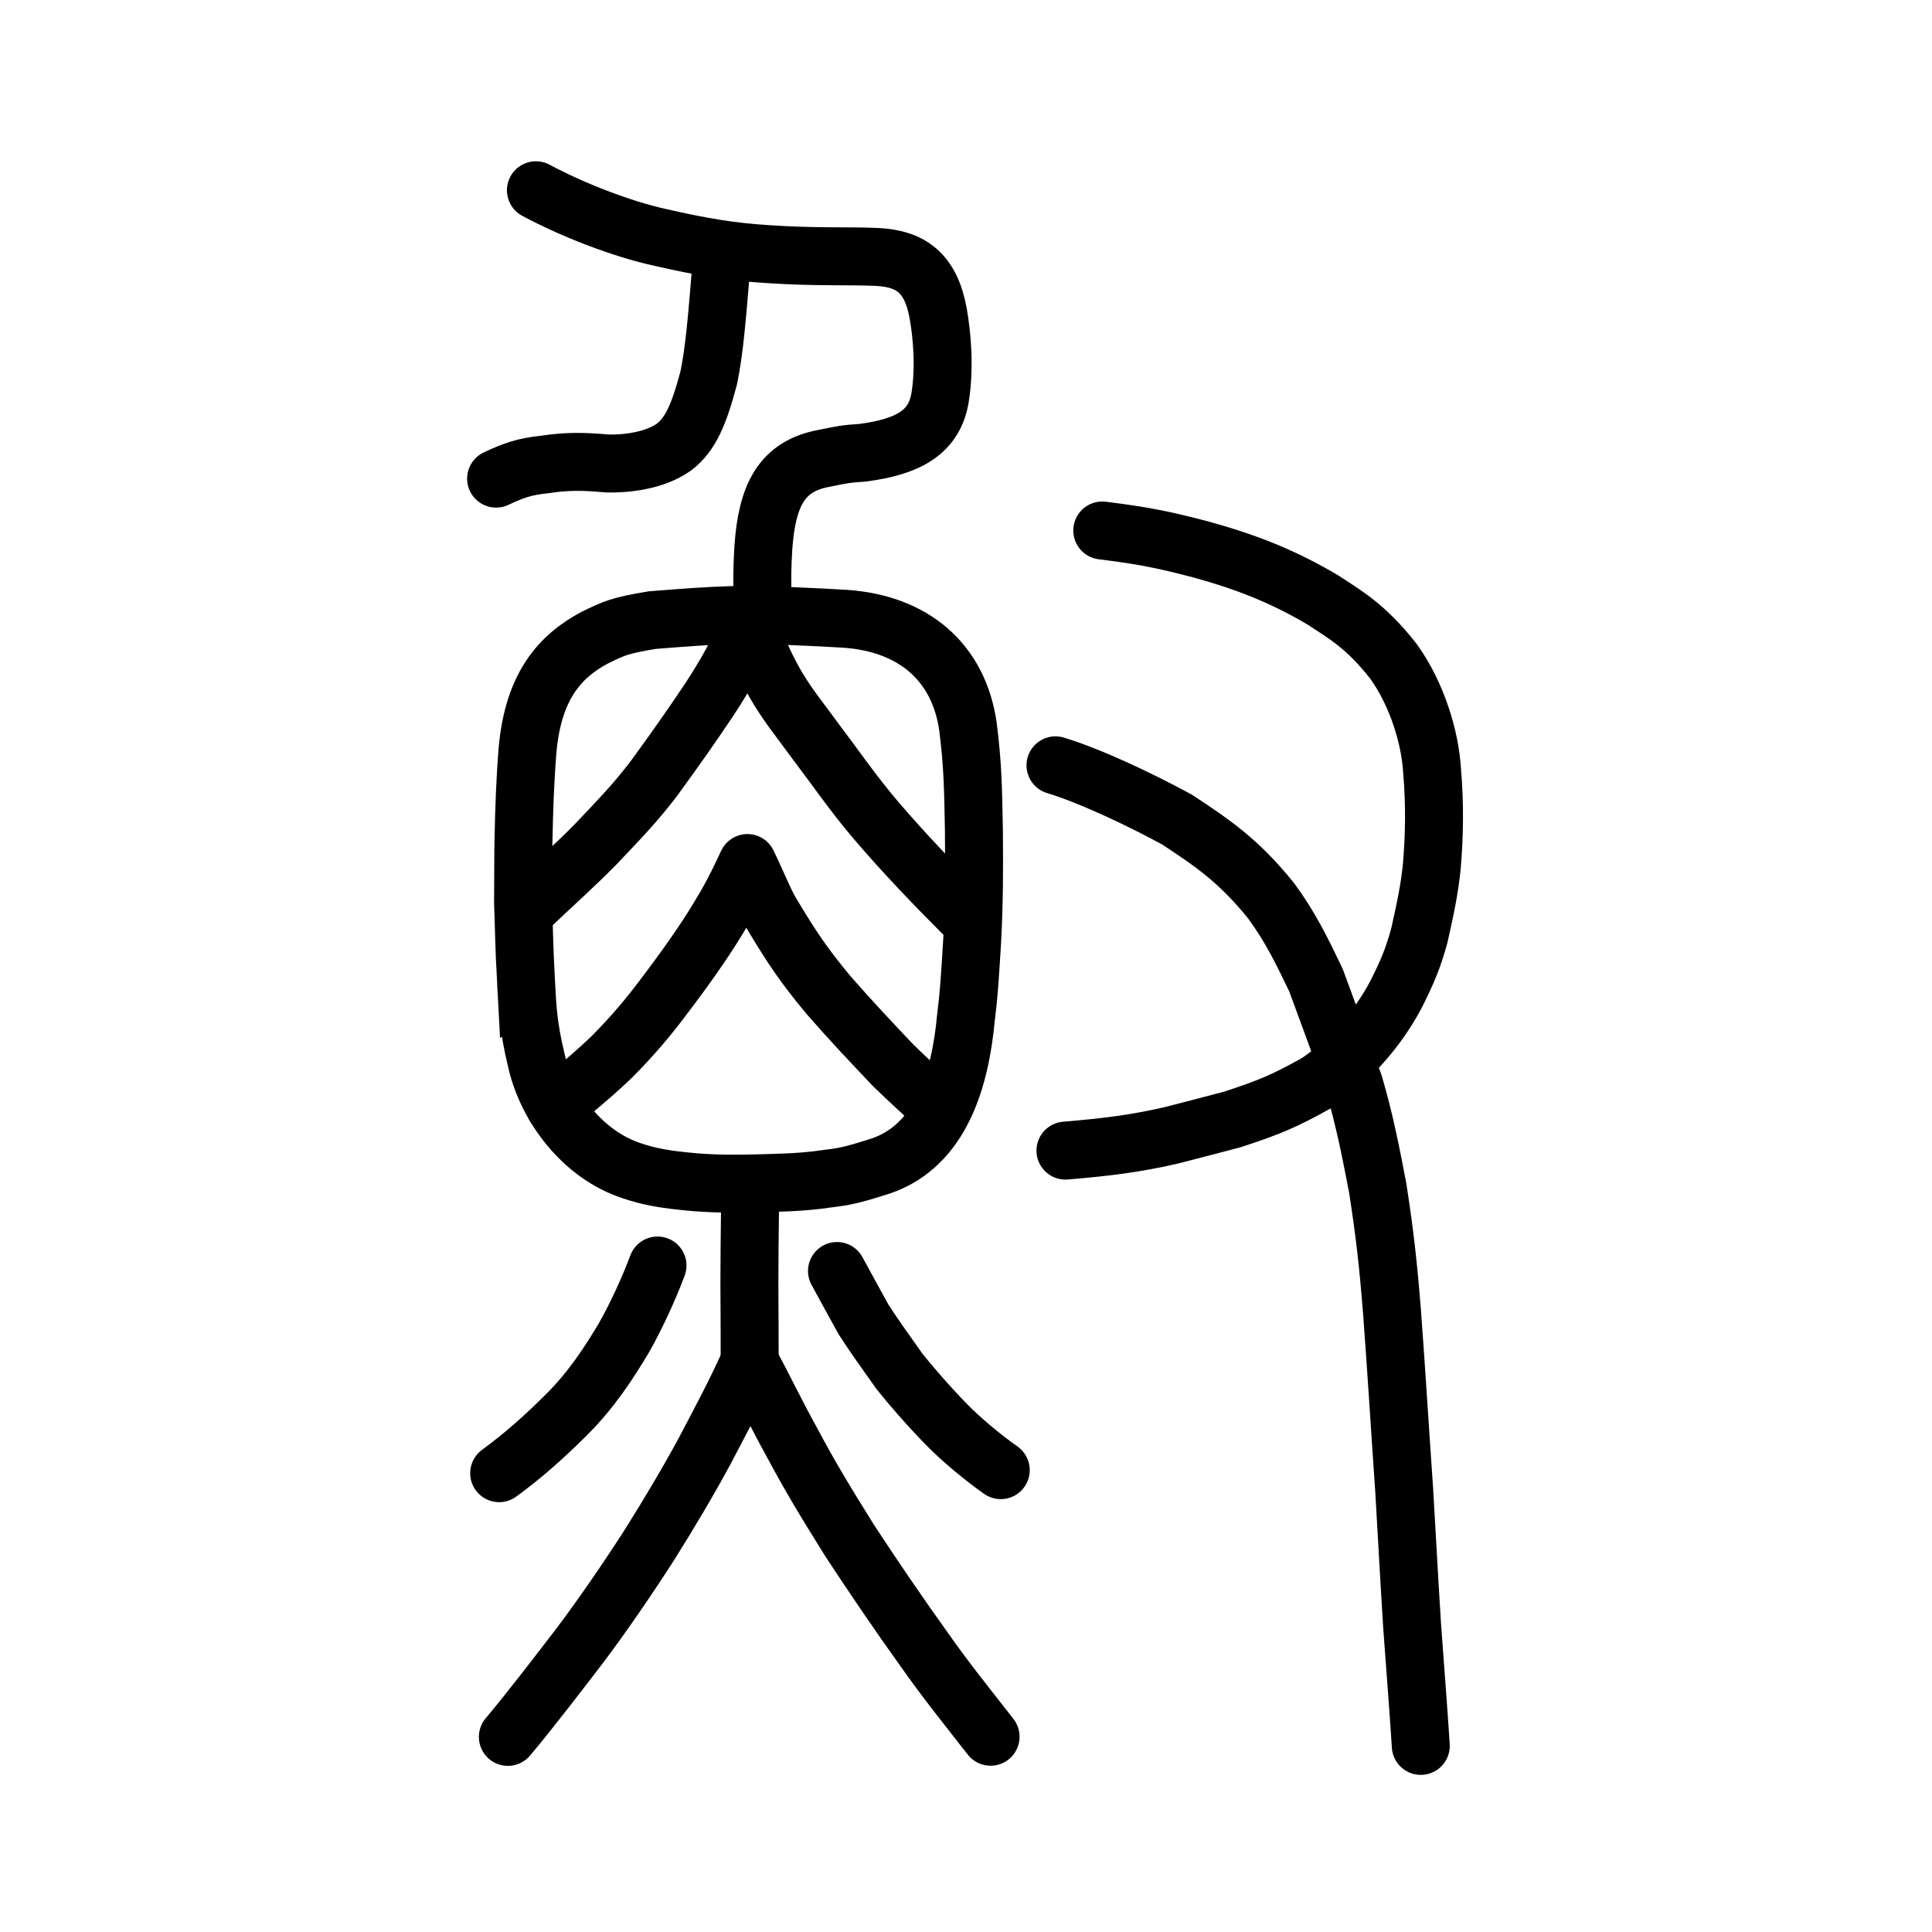
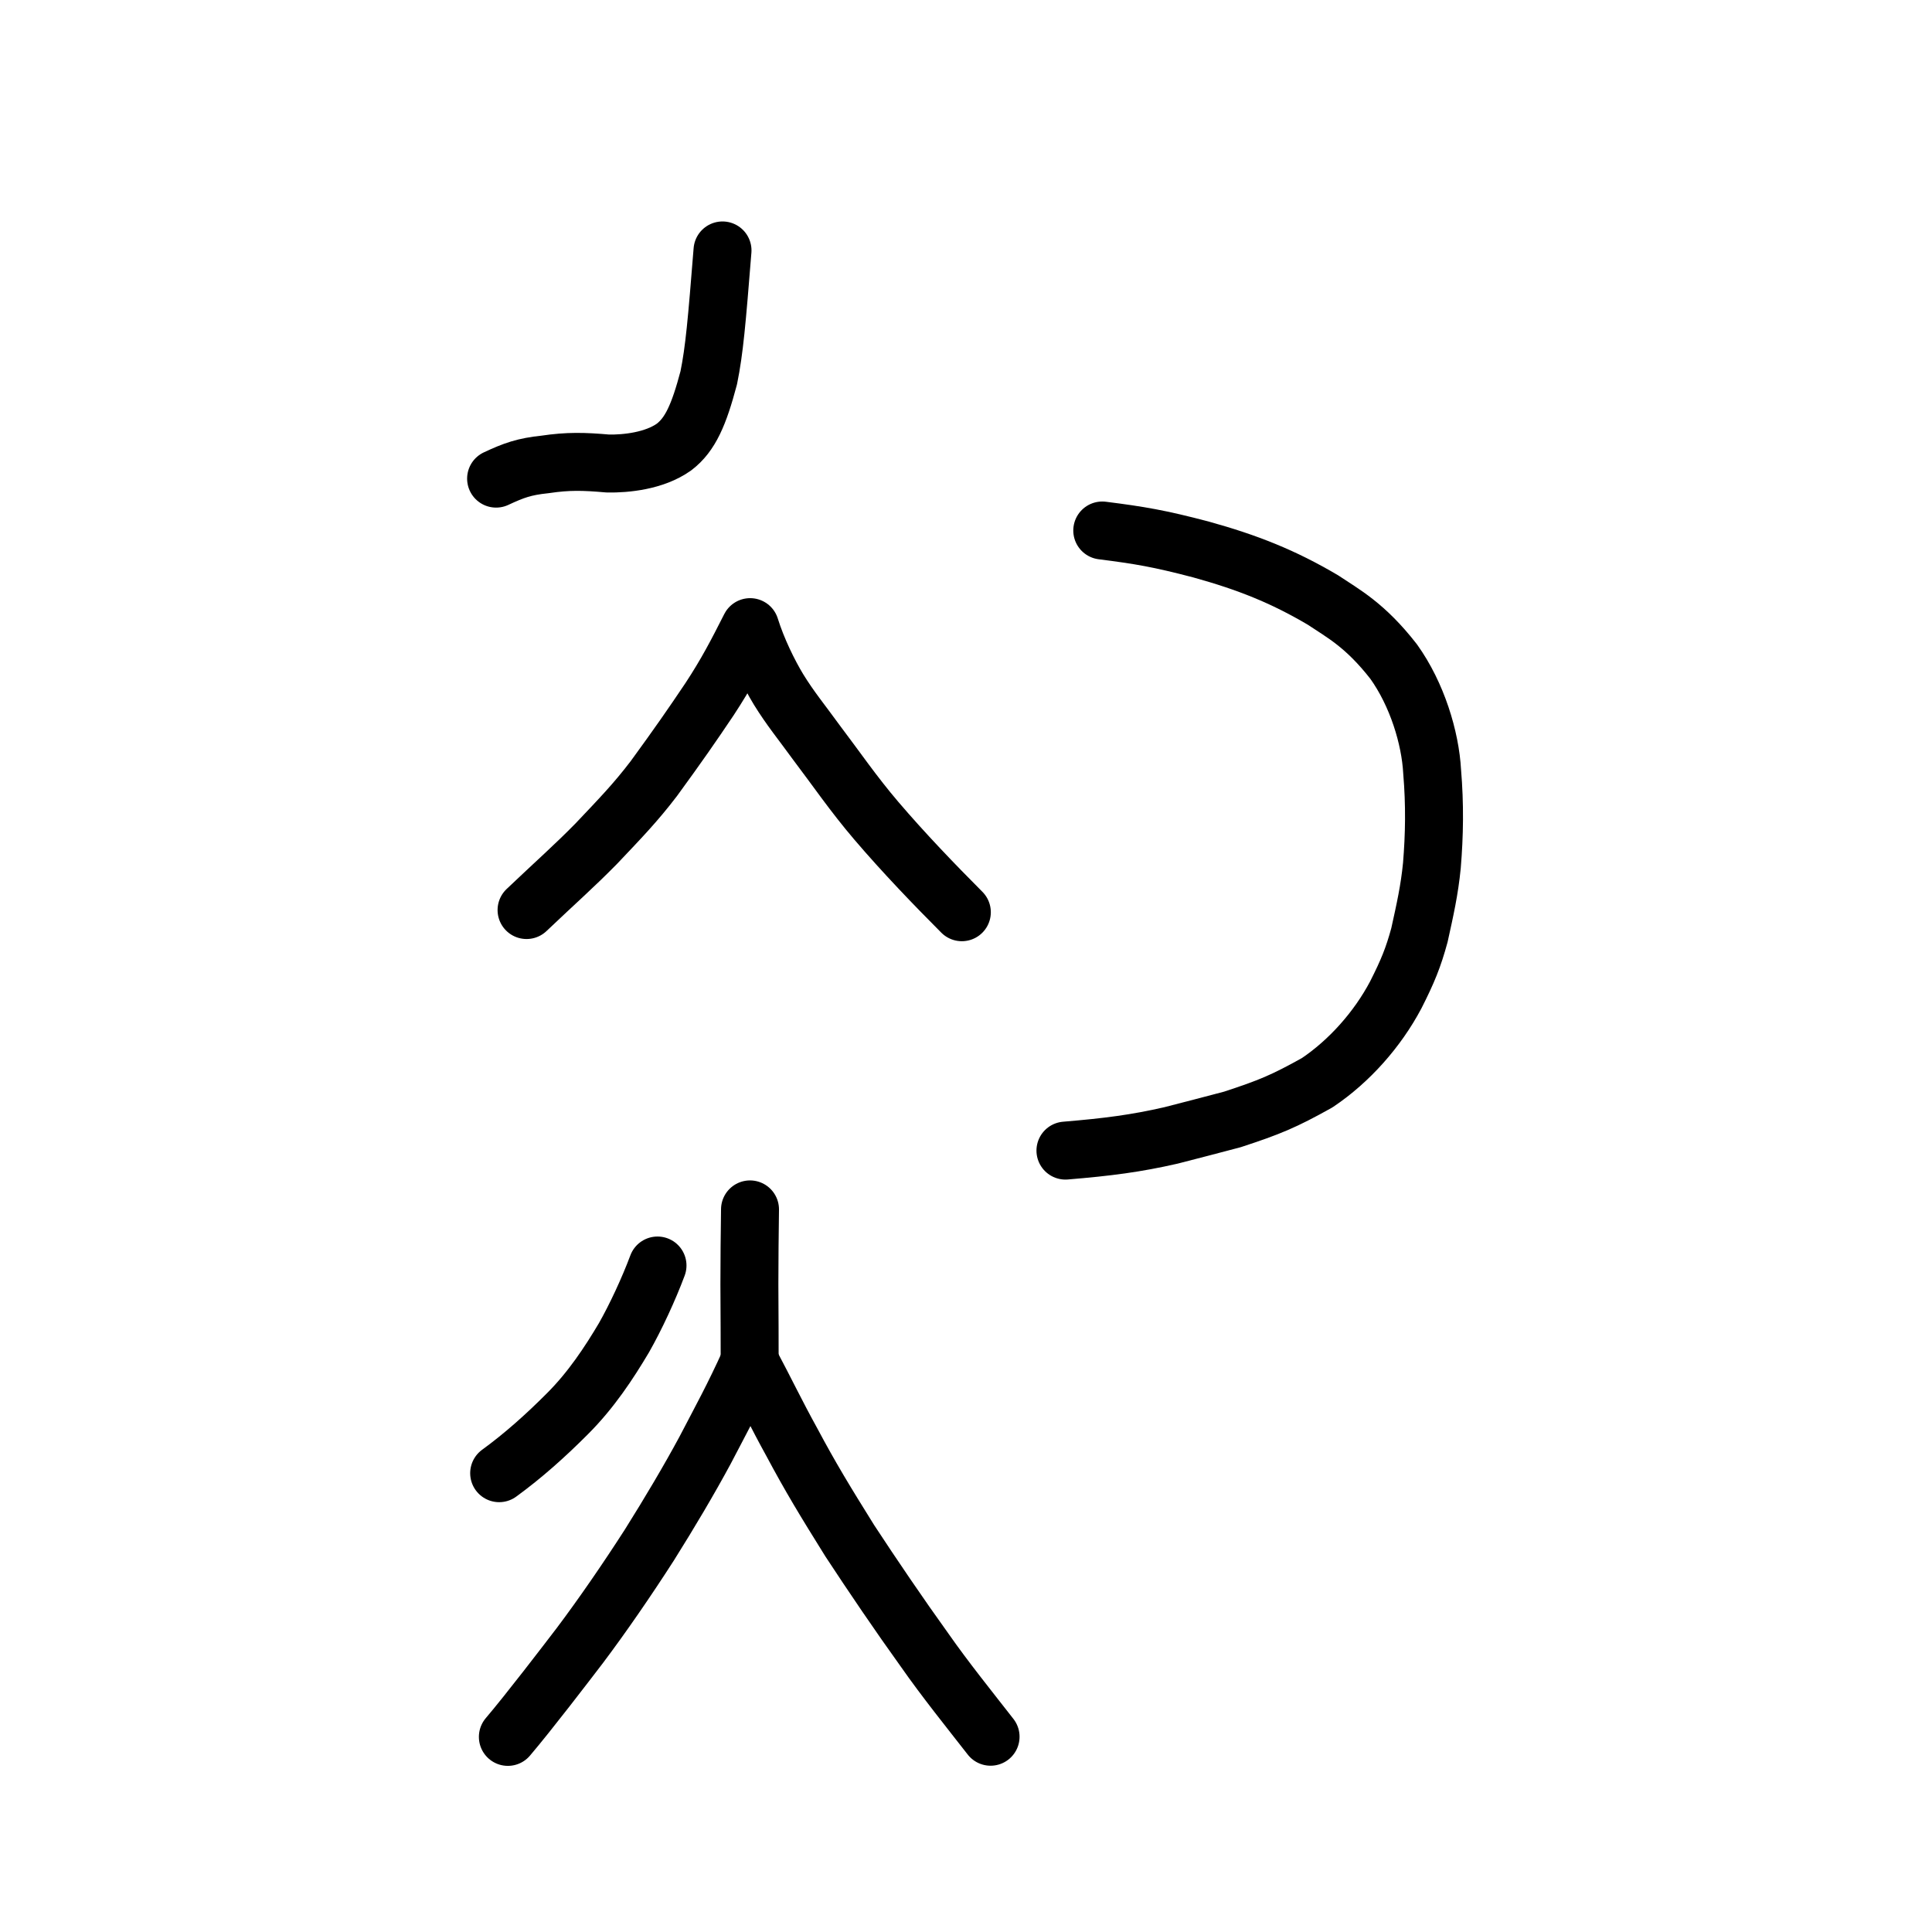
<svg xmlns="http://www.w3.org/2000/svg" xmlns:ns1="http://www.inkscape.org/namespaces/inkscape" xmlns:ns2="http://sodipodi.sourceforge.net/DTD/sodipodi-0.dtd" width="200px" height="200px" viewBox="0 0 200 200" version="1.1" id="SVGRoot" ns1:version="0.92.3 (2405546, 2018-03-11)" ns2:docname="29d4ess.svg">
  <ns2:namedview id="base" pagecolor="#ffffff" bordercolor="#666666" borderopacity="1.0" ns1:pageopacity="0.0" ns1:pageshadow="2" ns1:zoom="2.8284272" ns1:cx="112.13148" ns1:cy="93.825582" ns1:document-units="px" ns1:current-layer="layer1" showgrid="true" ns1:window-width="1080" ns1:window-height="846" ns1:window-x="271" ns1:window-y="139" ns1:window-maximized="0" ns1:snap-global="false">
    <ns1:grid type="xygrid" id="grid7349" />
  </ns2:namedview>
  <defs id="defs6787">
    <pattern y="0" x="0" height="6" width="6" patternUnits="userSpaceOnUse" id="EMFhbasepattern" />
  </defs>
  <g id="layer1" ns1:groupmode="layer" ns1:label="レイヤー 1">
-     <path style="opacity:1;vector-effect:none;fill:none;fill-opacity:1;stroke:#000000;stroke-width:6;stroke-linecap:butt;stroke-linejoin:miter;stroke-miterlimit:4;stroke-dasharray:none;stroke-dashoffset:0;stroke-opacity:1" d="m 54.457,101.693 c -0.217,-4.001 -0.207,-5.542 -0.308,-8.174 0.03,-3.307 0.002,-5.302 0.047,-6.7 0.058,-3.107 0.181,-6.329 0.42,-9.225 0.593,-6.501 3.284,-9.624 6.939,-11.578 1.978,-0.954 2.493,-1.249 5.959,-1.821 3.599,-0.284 5.53,-0.434 8.188,-0.52 3.824,-0.062 9.254,0.228 11.817,0.383 7.052,0.499 11.714,4.479 12.684,11.142 0.522,4.186 0.532,6.542 0.615,10.71 0.041,4.348 0.022,7.722 -0.186,11.585 -0.25,4.066 -0.333,5.44 -0.634,7.824 -0.582,6.337 -2.549,13.233 -8.795,15.376 -2.32,0.74 -3.469,1.066 -4.98,1.248 -2.361,0.338 -3.661,0.451 -7.032,0.536 -3.129,0.093 -5.033,0.073 -7.232,-0.095 -3.346,-0.291 -4.869,-0.621 -6.502,-1.169 -5.2,-1.674 -8.868,-6.709 -9.919,-11.382 -0.899,-3.705 -0.94,-5.625 -1.08,-8.141 z" id="path7385" ns1:connector-curvature="0" ns2:nodetypes="cccccccccccccccccccc" ns1:transform-center-x="1.361322" ns1:transform-center-y="0.05687879" />
-     <path style="opacity:1;vector-effect:none;fill:none;fill-opacity:1;stroke:#000000;stroke-width:6;stroke-linecap:round;stroke-linejoin:round;stroke-miterlimit:4;stroke-dasharray:none;stroke-dashoffset:0;stroke-opacity:1" d="m 78.929,61.684 c -0.031,-1.731 -0.027,-2.99 0.09,-4.942 0.369,-5.471 1.906,-8.476 6.236,-9.284 1.824,-0.378 2.299,-0.479 4.018,-0.588 4.854,-0.625 7.461,-2.183 8.044,-5.719 0.504,-3.115 0.201,-6.49 -0.204,-8.745 -0.76,-4.157 -2.837,-5.618 -6.251,-5.803 C 87.642,26.457 84.537,26.645 79.452,26.305 75.757,26.071 72.768,25.585 68.435,24.598 64.255,23.688 59.162,21.673 55.478,19.696" id="path6087-1" ns1:connector-curvature="0" ns2:nodetypes="cccccccccc" />
    <path style="opacity:1;vector-effect:none;fill:none;fill-opacity:1;stroke:#000000;stroke-width:6;stroke-linecap:round;stroke-linejoin:round;stroke-miterlimit:4;stroke-dasharray:none;stroke-dashoffset:0;stroke-opacity:1" d="m 51.356,49.547 c 1.845,-0.859 2.897,-1.243 5.074,-1.471 2.396,-0.358 4.014,-0.31 6.512,-0.092 1.825,0.032 4.794,-0.253 6.838,-1.712 1.687,-1.291 2.573,-3.334 3.589,-7.162 0.583,-2.862 0.835,-5.816 1.425,-13.185" id="path834-98" ns1:connector-curvature="0" ns2:nodetypes="cccccc" />
    <path style="opacity:1;vector-effect:none;fill:none;fill-opacity:1;stroke:#000000;stroke-width:6;stroke-linecap:round;stroke-linejoin:round;stroke-miterlimit:4;stroke-dasharray:none;stroke-dashoffset:0;stroke-opacity:1" d="m 54.509,94.207 c 3.161,-3.005 4.915,-4.528 7.202,-6.856 2.535,-2.677 4.077,-4.265 5.974,-6.752 2.571,-3.525 3.943,-5.506 5.766,-8.219 1.751,-2.667 2.8,-4.692 4.202,-7.459 0.734,2.349 1.938,4.789 2.935,6.437 1.218,1.981 2.396,3.396 3.907,5.479 2.046,2.697 3.846,5.343 6.227,8.131 2.825,3.311 6.018,6.628 8.848,9.466" id="path6755" ns1:connector-curvature="0" ns2:nodetypes="ccccccccc" />
-     <path style="opacity:1;vector-effect:none;fill:none;fill-opacity:1;stroke:#000000;stroke-width:6;stroke-linecap:round;stroke-linejoin:round;stroke-miterlimit:4;stroke-dasharray:none;stroke-dashoffset:0;stroke-opacity:1" d="m 57.417,114.477 c 1.942,-1.506 4.329,-3.522 5.96,-5.11 2.264,-2.281 3.931,-4.314 5.291,-6.135 2.063,-2.707 4.244,-5.764 5.68,-8.17 1.052,-1.7 1.834,-3.146 3.025,-5.72 1.268,2.631 1.811,4.183 2.733,5.622 1.829,3.035 3.086,4.958 5.691,8.075 2.385,2.74 4.188,4.618 6.662,7.245 1.909,1.855 2.761,2.576 4.622,4.339" id="path6755-4" ns1:connector-curvature="0" ns2:nodetypes="ccccccccc" />
    <path style="opacity:1;vector-effect:none;fill:none;fill-opacity:1;stroke:#000000;stroke-width:6;stroke-linecap:round;stroke-linejoin:round;stroke-miterlimit:4;stroke-dasharray:none;stroke-dashoffset:0;stroke-opacity:1" d="m 68.065,131.005 c -0.904,2.424 -2.243,5.312 -3.472,7.476 -1.549,2.607 -3.395,5.417 -5.858,7.875 -2.227,2.235 -4.567,4.334 -7.062,6.148" id="path823" ns1:connector-curvature="0" ns2:nodetypes="cccc" />
-     <path style="opacity:1;vector-effect:none;fill:none;fill-opacity:1;stroke:#000000;stroke-width:6;stroke-linecap:round;stroke-linejoin:round;stroke-miterlimit:4;stroke-dasharray:none;stroke-dashoffset:0;stroke-opacity:1" d="m 103.598,152.189 c -1.733,-1.22 -3.967,-3.049 -5.579,-4.691 -1.857,-1.893 -3.817,-4.156 -4.923,-5.556 -1.313,-1.842 -2.926,-4.112 -3.711,-5.368 -0.917,-1.647 -1.912,-3.485 -2.74,-5.001" id="path825" ns1:connector-curvature="0" ns2:nodetypes="ccccc" />
    <path style="opacity:1;vector-effect:none;fill:none;fill-opacity:1;stroke:#000000;stroke-width:6;stroke-linecap:round;stroke-linejoin:round;stroke-miterlimit:4;stroke-dasharray:none;stroke-dashoffset:0;stroke-opacity:1" d="m 77.641,125.197 c -0.032,1.576 -0.066,6.235 -0.064,7.738 0.02,2.152 0.027,6.408 0.03,9.511" id="path831" ns1:connector-curvature="0" />
    <path style="opacity:1;vector-effect:none;fill:none;fill-opacity:1;stroke:#000000;stroke-width:6;stroke-linecap:round;stroke-linejoin:round;stroke-miterlimit:4;stroke-dasharray:none;stroke-dashoffset:0;stroke-opacity:1" d="m 52.574,179.802 c 2.134,-2.504 6.004,-7.563 7.46,-9.469 2.278,-3.028 4.863,-6.774 7.2,-10.413 2.108,-3.359 4.099,-6.718 5.745,-9.769 1.634,-3.141 2.95,-5.509 4.622,-9.211 1.745,3.287 2.722,5.365 4.353,8.324 1.963,3.678 3.421,6.076 6.013,10.233 2.329,3.554 5.139,7.695 7.759,11.335 2.078,2.979 4.67,6.2 6.818,8.954" id="path827" ns1:connector-curvature="0" ns2:nodetypes="ccccccccc" />
    <path style="opacity:1;vector-effect:none;fill:none;fill-opacity:1;stroke:#000000;stroke-width:6;stroke-linecap:round;stroke-linejoin:round;stroke-miterlimit:4;stroke-dasharray:none;stroke-dashoffset:0;stroke-opacity:1" d="m 114.106,54.917 c 3.883,0.492 5.897,0.831 10.218,1.965 4.85,1.346 8.5,2.796 12.624,5.228 2.078,1.394 4.364,2.576 7.323,6.377 2.421,3.379 3.796,7.883 3.984,11.4 0.288,3.436 0.234,6.557 -0.027,9.716 -0.251,2.548 -0.705,4.555 -1.287,7.193 -0.631,2.317 -1.203,3.731 -2.455,6.2 -1.893,3.574 -4.808,6.857 -8.131,9.087 -3.445,1.924 -4.918,2.535 -8.777,3.799 -1.179,0.313 -5.22,1.373 -6.36,1.657 -3.631,0.829 -6.512,1.205 -10.924,1.571" id="path824" ns1:connector-curvature="0" ns2:nodetypes="cccccccccccc" />
-     <path style="opacity:1;vector-effect:none;fill:none;fill-opacity:1;stroke:#000000;stroke-width:6;stroke-linecap:round;stroke-linejoin:round;stroke-miterlimit:4;stroke-dasharray:none;stroke-dashoffset:0;stroke-opacity:1" d="m 109.263,79.226 c 3.663,1.11 8.899,3.613 12.567,5.608 3.64,2.397 6.386,4.236 9.76,8.421 1.981,2.698 3.207,5.213 4.643,8.221 1.313,3.575 2.777,7.516 3.96,10.839 1.079,3.722 1.667,6.704 2.43,10.685 0.699,4.531 1.053,7.508 1.474,12.762 0.493,6.627 0.745,11.014 1.264,18.493 0.296,4.881 0.432,7.871 0.827,14.136 0.325,4.401 0.734,9.739 0.891,12.343" id="path828" ns1:connector-curvature="0" ns2:nodetypes="cccccccccc" />
  </g>
</svg>